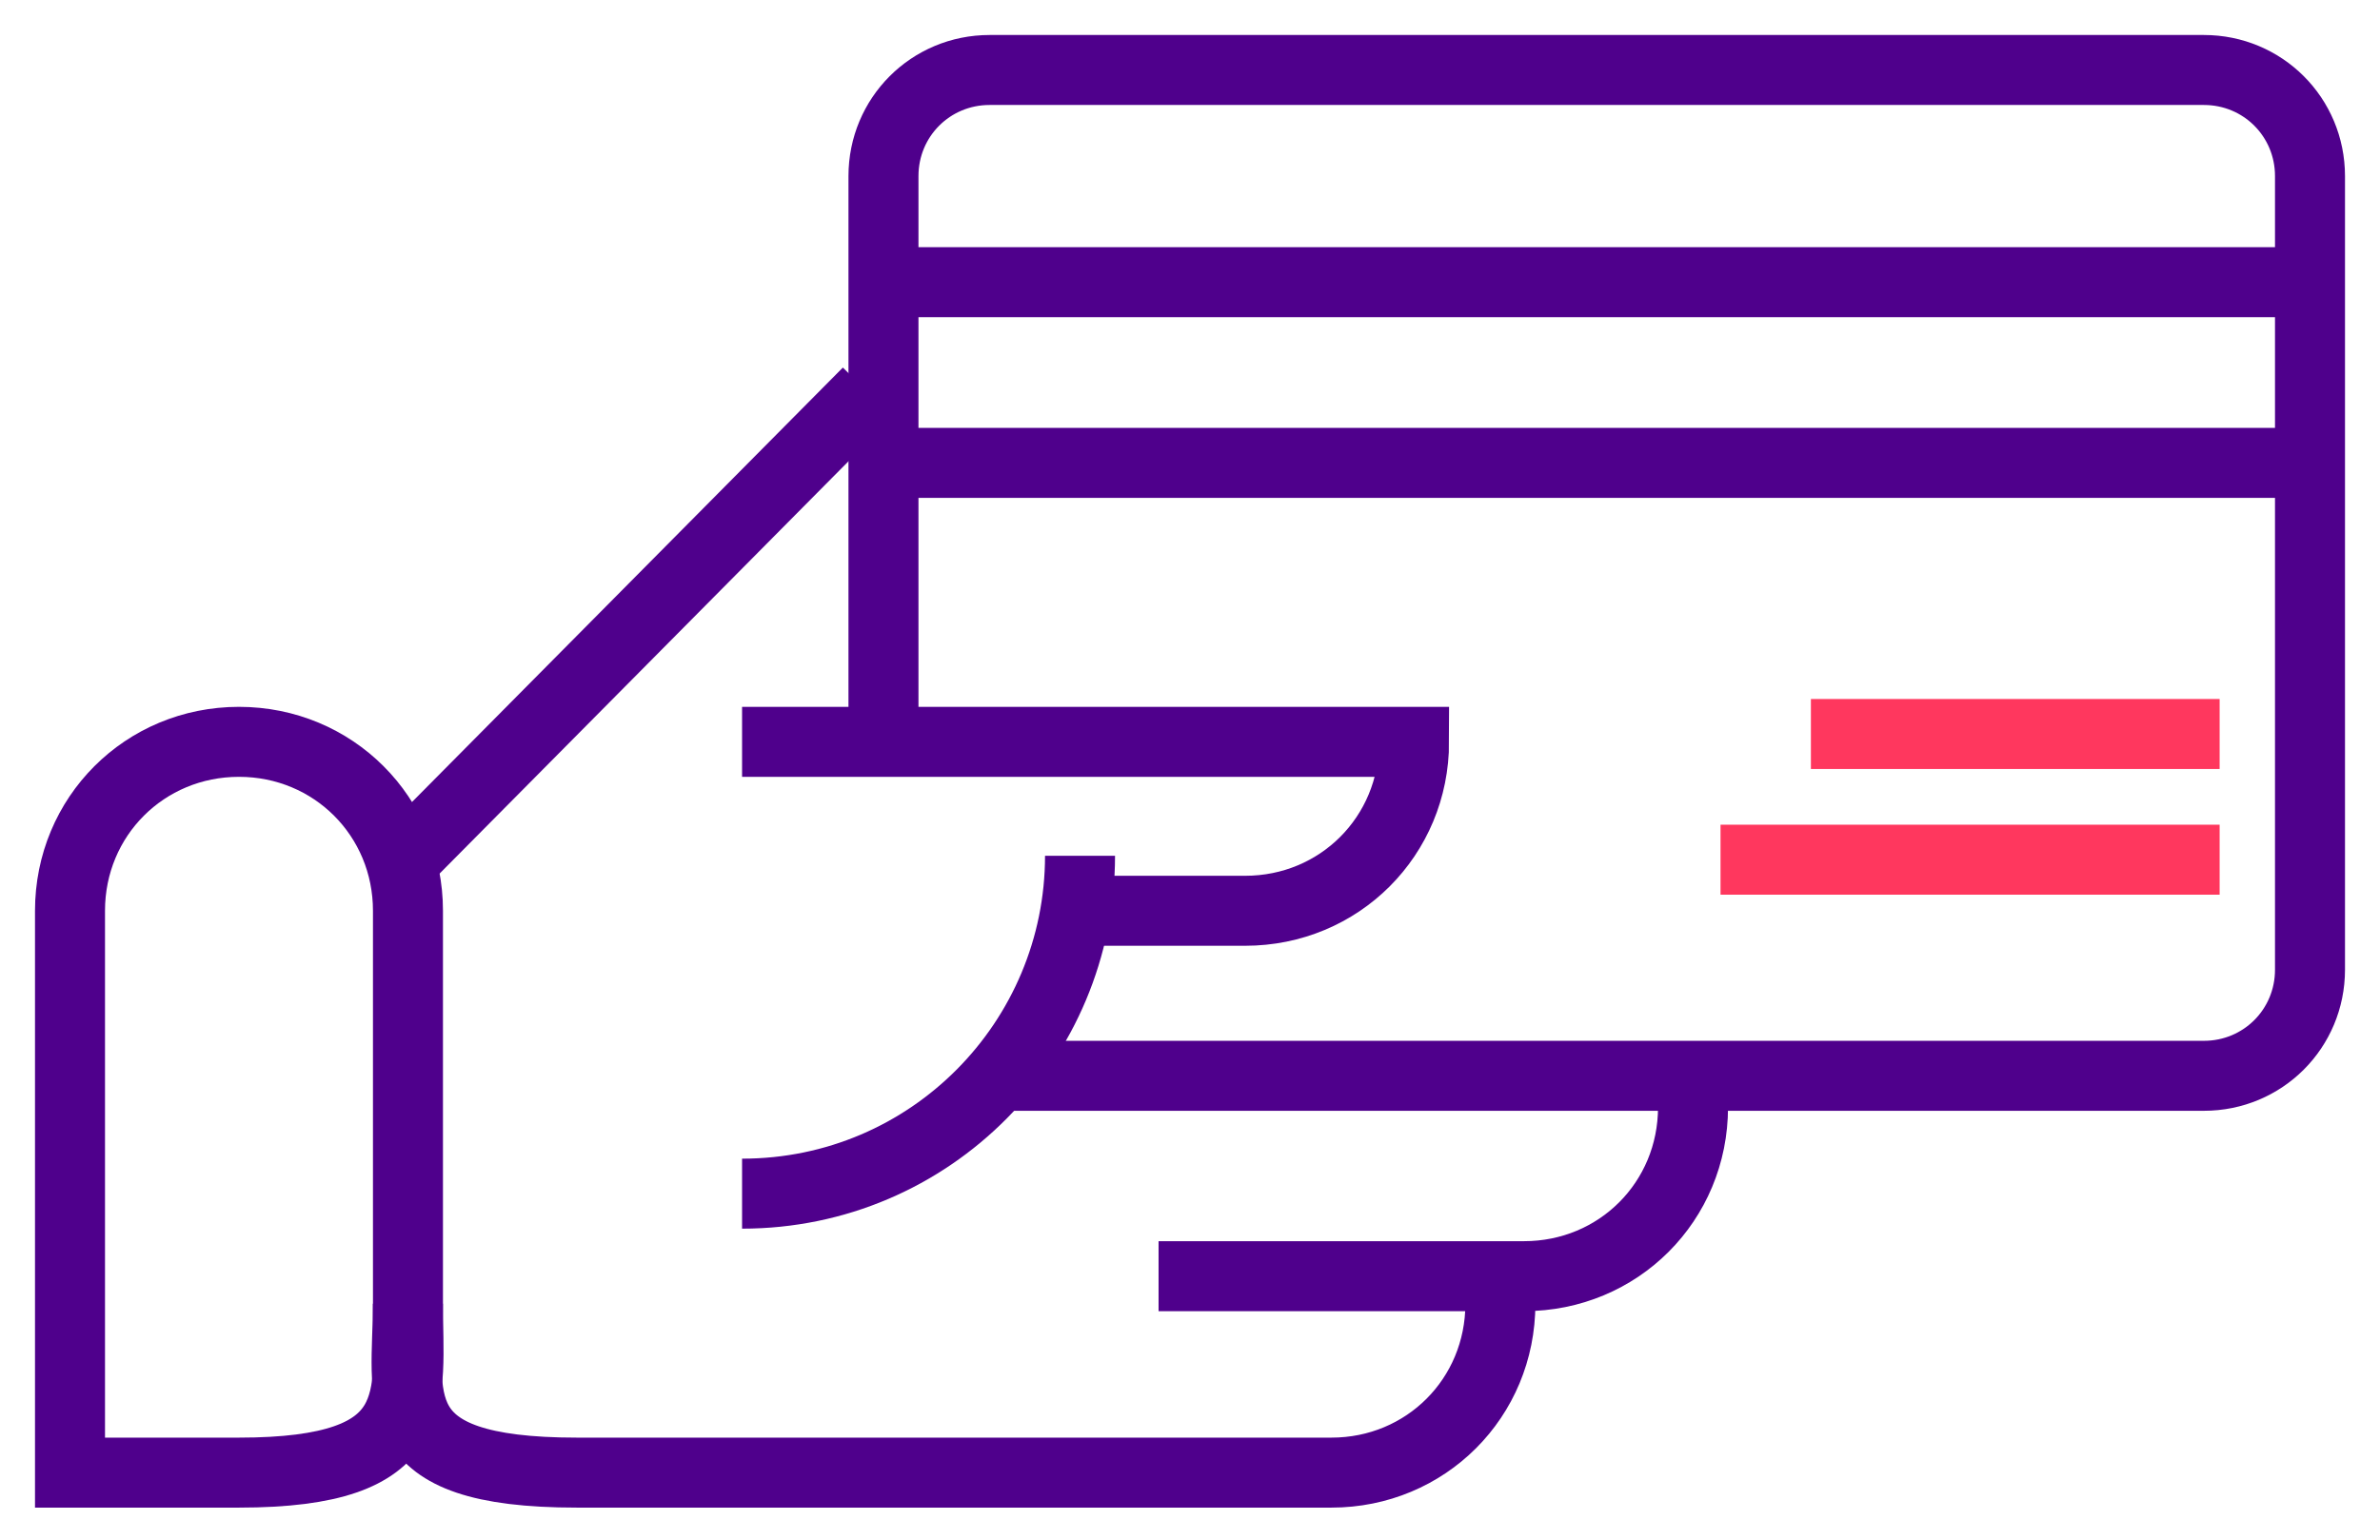
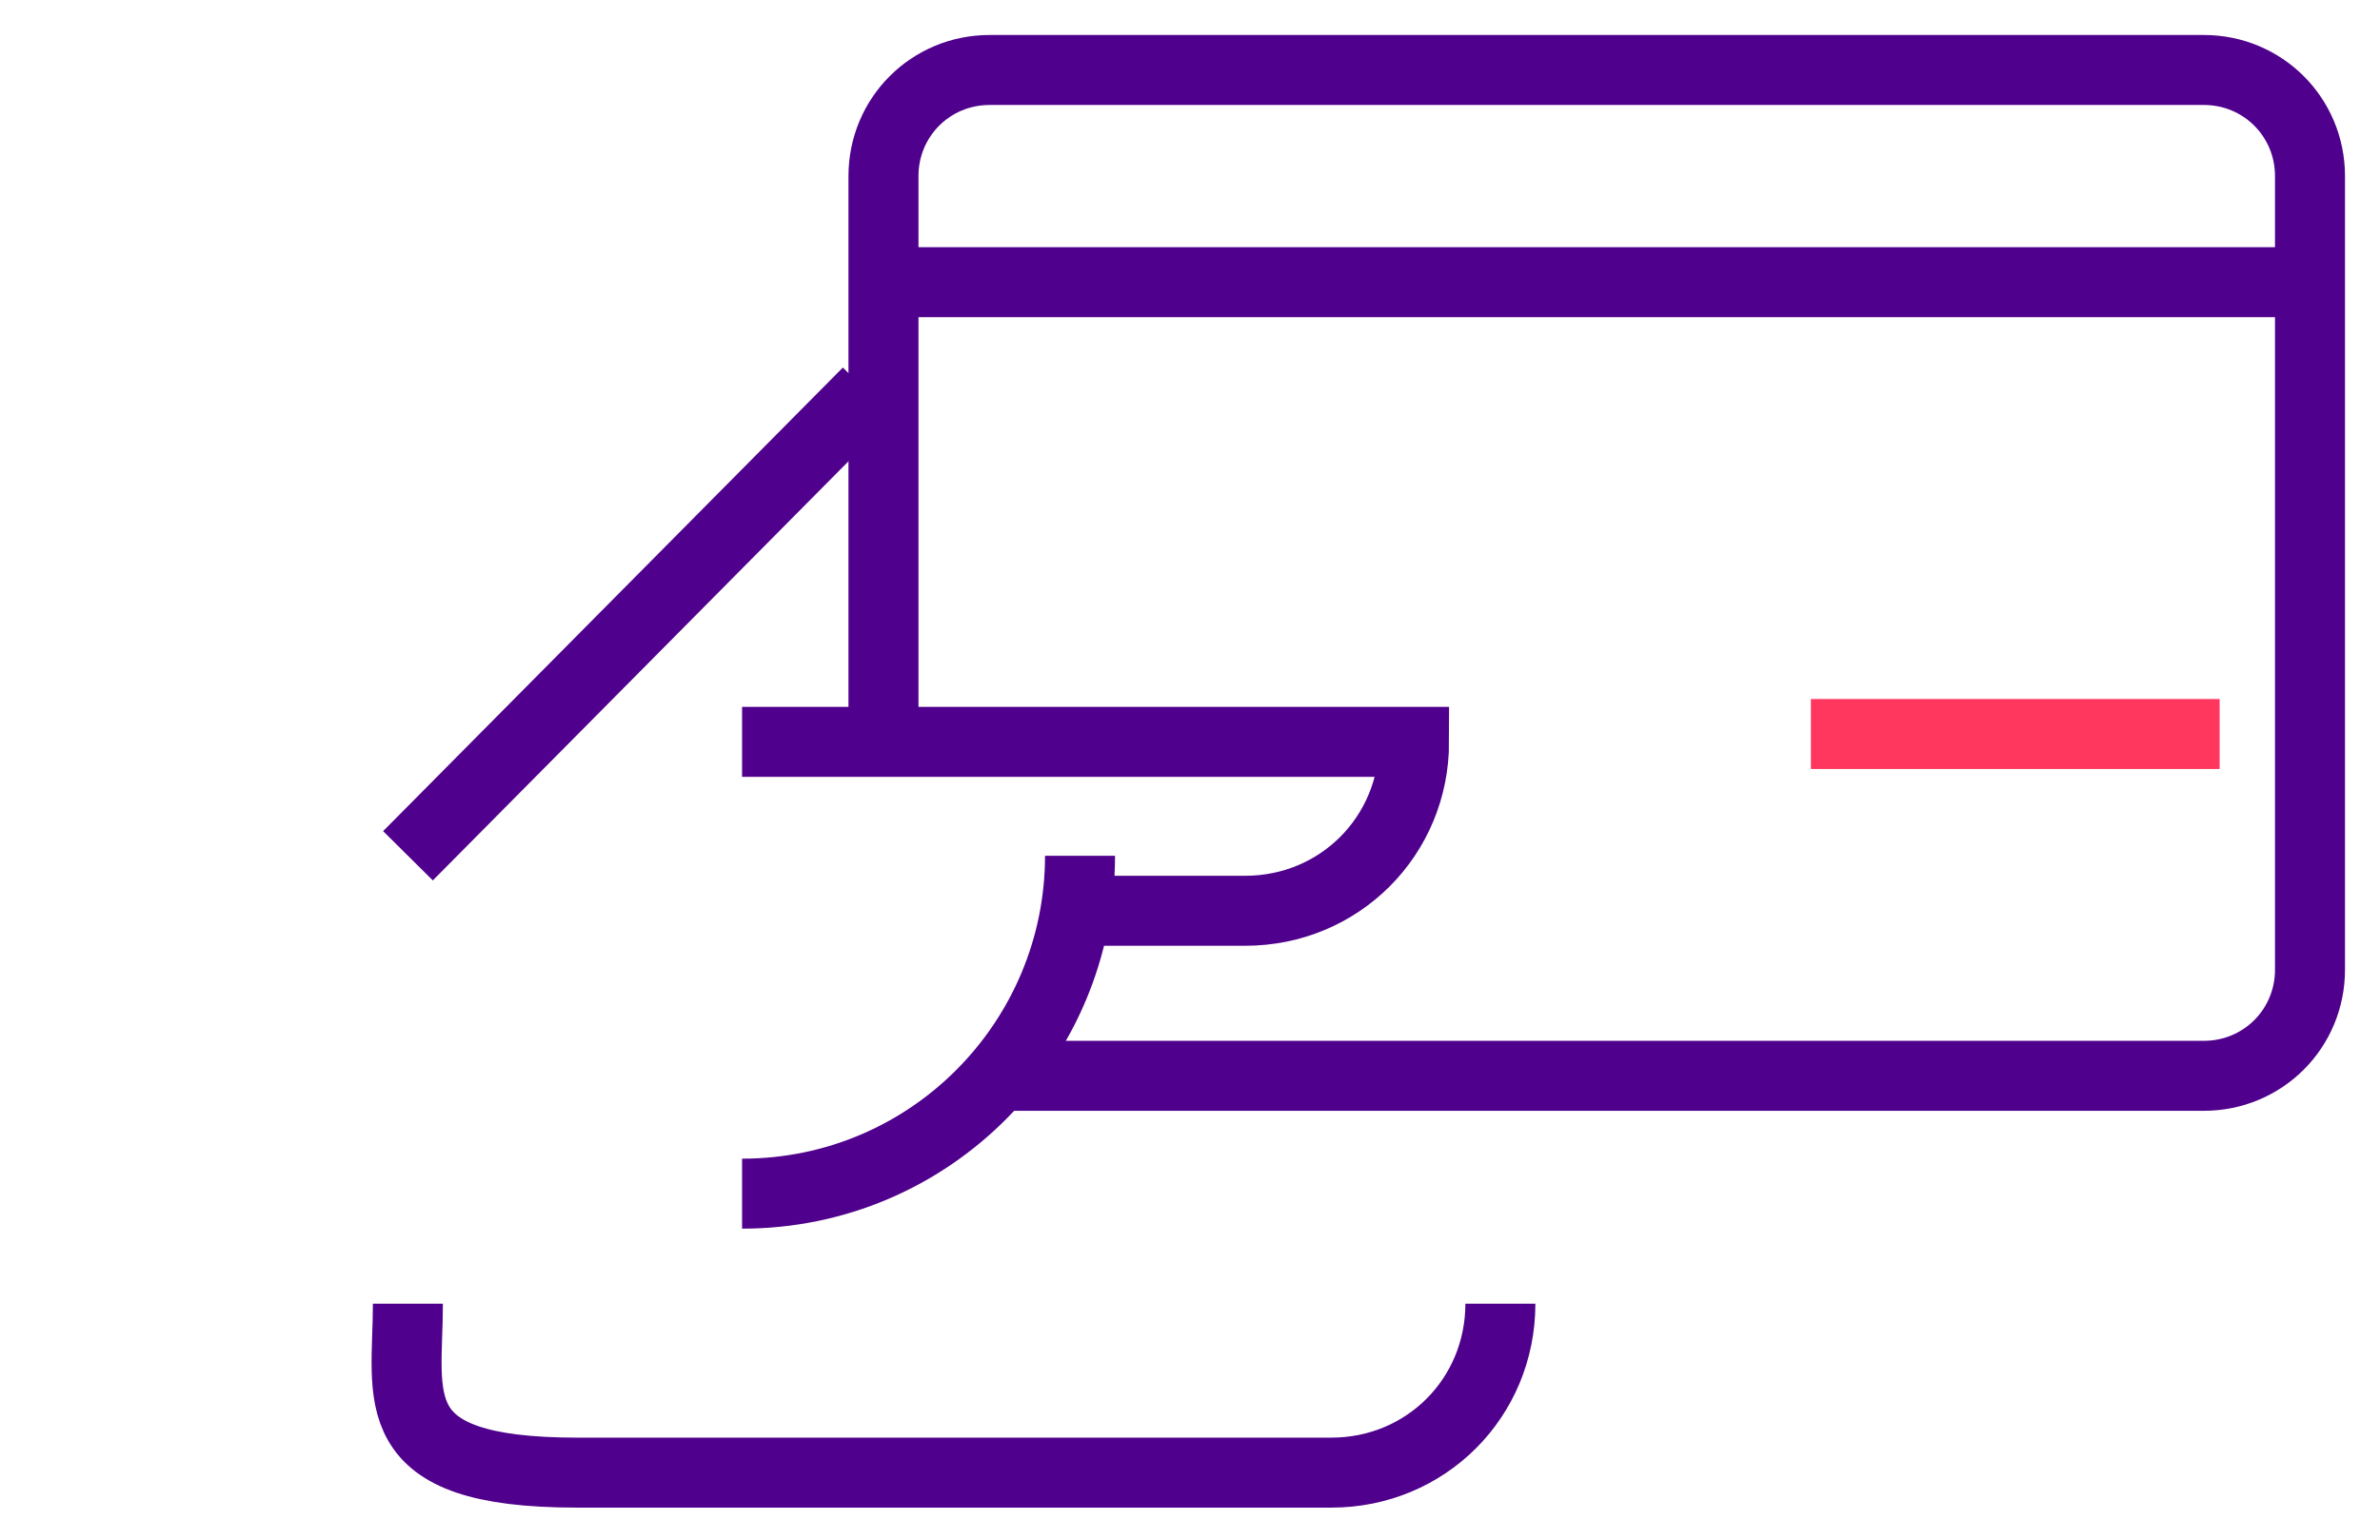
<svg xmlns="http://www.w3.org/2000/svg" width="34" height="22" viewBox="0 0 34 22" fill="none">
  <path d="M12.621 10.6V2.516C12.621 1.674 13.295 1 14.137 1H31.484C32.326 1 33 1.674 33 2.516V13.856C33 14.698 32.326 15.372 31.484 15.372H14.193" stroke="#4F008C" stroke-miterlimit="10" />
  <path d="M12.845 4.032H32.718" stroke="#4F008C" stroke-miterlimit="10" />
-   <path d="M12.845 6.614H32.718" stroke="#4F008C" stroke-miterlimit="10" />
  <path d="M25.87 10.488H31.709" stroke="#FF375E" stroke-miterlimit="10" />
-   <path d="M24.579 12.284H31.709" stroke="#FF375E" stroke-miterlimit="10" />
  <path d="M10.601 10.6H20.201C20.201 11.947 19.134 13.014 17.787 13.014H15.373" stroke="#4F008C" stroke-miterlimit="10" />
  <path d="M15.429 12.228C15.429 14.867 13.295 17.056 10.601 17.056" stroke="#4F008C" stroke-miterlimit="10" />
-   <path d="M24.186 15.821C24.186 17.169 23.119 18.235 21.772 18.235H16.551" stroke="#4F008C" stroke-miterlimit="10" />
  <path d="M5.827 18.628C5.827 19.975 5.434 21.042 8.241 21.042H19.02C20.368 21.042 21.434 19.975 21.434 18.628" stroke="#4F008C" stroke-miterlimit="10" />
-   <path d="M1 18.628V13.014C1 11.667 2.067 10.6 3.414 10.6C4.761 10.6 5.828 11.667 5.828 13.014V18.628C5.828 19.975 6.109 21.042 3.414 21.042H1V18.628Z" stroke="#4F008C" stroke-miterlimit="10" />
  <path d="M5.828 12.228L12.396 5.604" stroke="#4F008C" stroke-miterlimit="10" />
</svg>